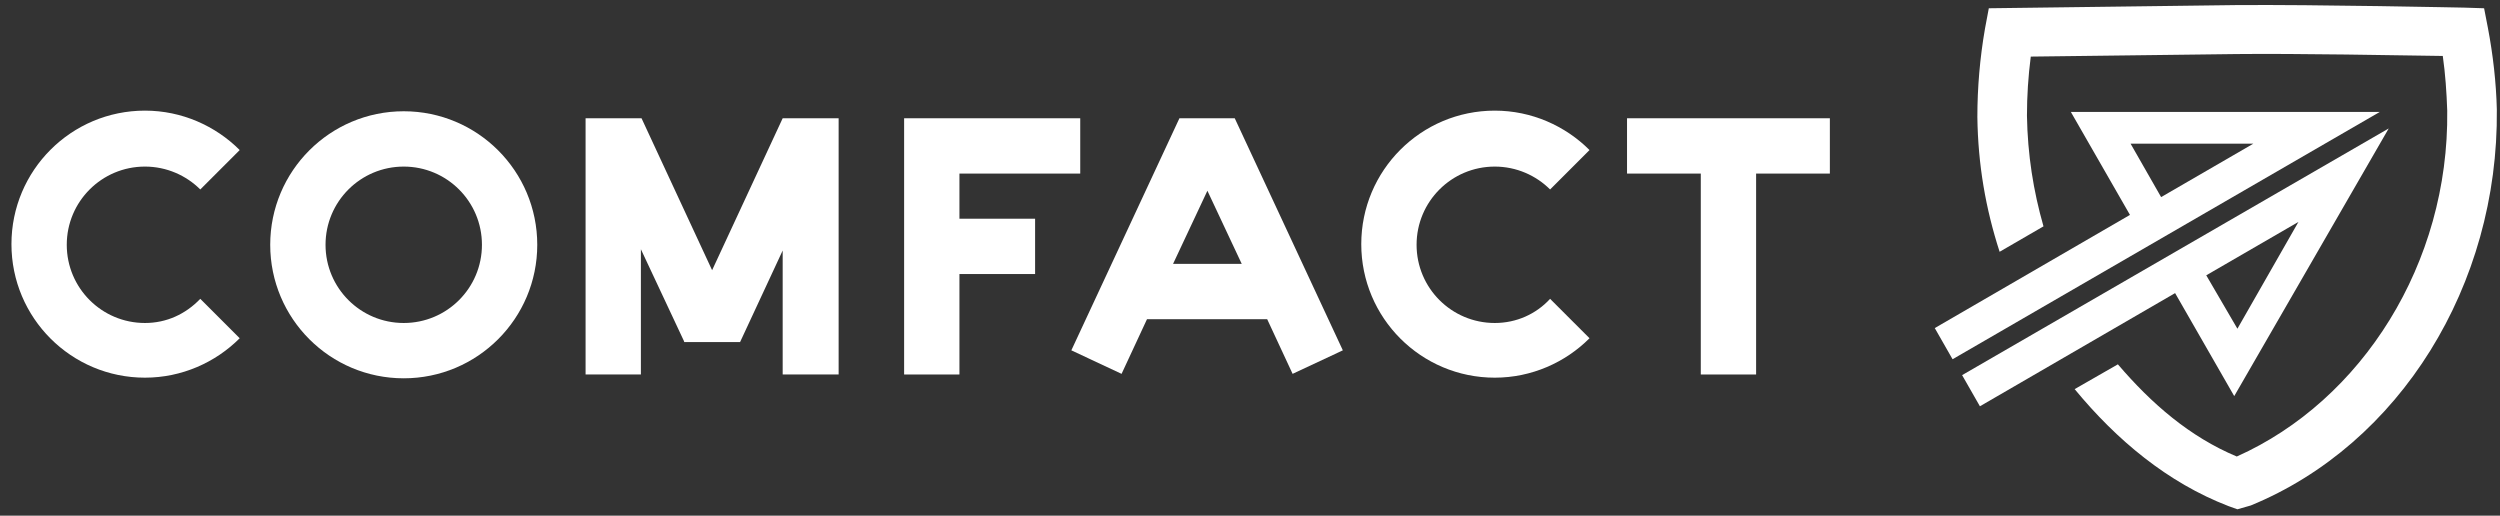
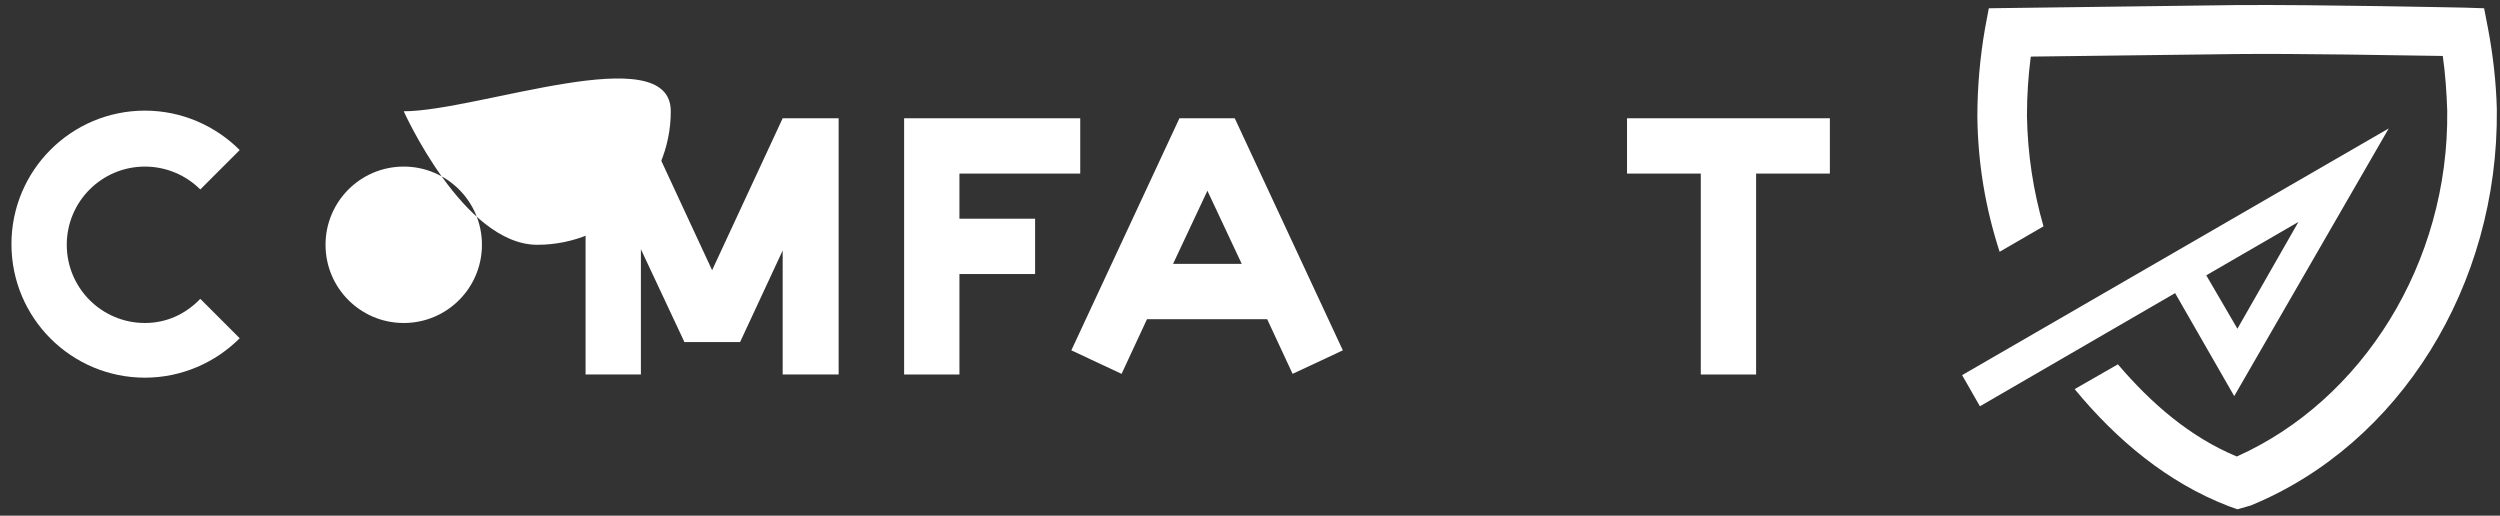
<svg xmlns="http://www.w3.org/2000/svg" xmlns:ns1="http://sodipodi.sourceforge.net/DTD/sodipodi-0.dtd" xmlns:ns2="http://www.inkscape.org/namespaces/inkscape" version="1.1" id="Lager_1" x="0px" y="0px" viewBox="0 0 393.2 81.1" style="enable-background:new 0 0 393.2 81.1;" xml:space="preserve" ns1:docname="Comfact Logo.svg" ns2:version="0.92.4 (5da689c313, 2019-01-14)">
  <rect x="0" y="0" width="393.2" height="81.1" fill="#333333" stroke="none" />
  <defs id="defs31" />
  <ns1:namedview pagecolor="#ffffff" bordercolor="#666666" borderopacity="1" objecttolerance="10" gridtolerance="10" guidetolerance="10" ns2:pageopacity="0" ns2:pageshadow="2" ns2:window-width="2034" ns2:window-height="1286" id="namedview29" showgrid="false" ns2:zoom="1.7243133" ns2:cx="171.42956" ns2:cy="-57.802739" ns2:window-x="0" ns2:window-y="0" ns2:window-maximized="0" ns2:current-layer="Lager_1" />
  <style type="text/css" id="style2">
	.st0{fill:#FFFFFF;}
</style>
  <g id="g10">
    <path class="st0" d="M391.3,4.4l-0.6-3.1l-3.1-0.1c-0.2,0-23.5-0.5-35.9-0.4l-38.9,0.5l-0.6,3.2c-0.8,4.6-1.2,9.3-1.2,13.9   c0.1,7.5,1.3,14.4,3.5,21.2l6.9-4c-1.6-5.6-2.5-11.3-2.6-17.4c0-3.1,0.2-6.2,0.6-9.3l32.4-0.4c9.4-0.1,25.7,0.2,32.4,0.3   c0.4,2.8,0.6,5.7,0.7,8.6c0.3,24-13.4,45.6-33.1,54.4c-7.4-3.1-13.4-8.3-18.7-14.5l-6.8,3.9c6.6,8,14.6,14.7,24.2,18.4l1.4,0.5   l2.1-0.6c23.4-9.6,39-34.6,38.7-62.3C392.6,13,392.1,8.6,391.3,4.4z" id="path4" />
    <path class="st0" d="M308.6,59l2.8,4.9l30.7-17.8l9.3,16.2l24.3-42.1L308.6,59z M351.9,51.7l-4.9-8.4l14.5-8.4L351.9,51.7z" id="path6" />
-     <path class="st0" d="M325.7,17.6l9.3,16.2l-30.7,17.8l2.8,4.9l67.2-38.9H325.7z M339.9,31l-4.8-8.4l19.3,0L339.9,31z" id="path8" />
  </g>
  <g id="g26">
-     <path class="st0" d="M63.5,17.5c-11.6,0-21,9.4-21,21s9.4,21,21,21c11.6,0,21-9.4,21-21S75.1,17.5,63.5,17.5z M63.5,50.8   c-6.8,0-12.3-5.5-12.3-12.3s5.5-12.3,12.3-12.3c6.8,0,12.3,5.5,12.3,12.3S70.3,50.8,63.5,50.8z" id="path12" />
+     <path class="st0" d="M63.5,17.5s9.4,21,21,21c11.6,0,21-9.4,21-21S75.1,17.5,63.5,17.5z M63.5,50.8   c-6.8,0-12.3-5.5-12.3-12.3s5.5-12.3,12.3-12.3c6.8,0,12.3,5.5,12.3,12.3S70.3,50.8,63.5,50.8z" id="path12" />
    <polygon class="st0" points="123.1,18.6 112,42.5 100.9,18.6 100.8,18.6 92.1,18.6 92.1,58.9 100.8,58.9 100.8,39.2 107.6,53.7    107.6,53.7 107.6,53.8 116.3,53.8 116.3,53.8 116.4,53.8 123.1,39.4 123.1,58.9 131.9,58.9 131.9,18.6 123.1,18.6  " id="polygon14" />
    <polygon class="st0" points="150.9,27.3 169.9,27.3 169.9,18.6 142.2,18.6 142.2,18.6 142.2,18.6 142.2,58.9 150.9,58.9    150.9,43.1 162.8,43.1 162.8,34.4 150.9,34.4  " id="polygon16" />
    <path class="st0" d="M194.2,18.6h-8.7l0,0v0h0v0l-17,36.5l7.9,3.7l4-8.6h18.9l4,8.6l7.9-3.7L194.2,18.6L194.2,18.6z M184.5,41.5   l5.4-11.5l5.4,11.5H184.5z" id="path18" />
    <polygon class="st0" points="255.9,18.6 255.9,27.3 267.5,27.3 267.5,58.9 276.2,58.9 276.2,27.3 287.8,27.3 287.8,18.6  " id="polygon20" />
    <path class="st0" d="M22.8,50.8c-6.8,0-12.3-5.5-12.3-12.3S16,26.2,22.8,26.2c3.4,0,6.5,1.4,8.7,3.6l6.2-6.2   c-3.8-3.8-9.1-6.2-14.9-6.2c-11.6,0-21,9.4-21,21s9.4,21,21,21c5.8,0,11.1-2.4,14.9-6.2l-6.2-6.2C29.2,49.4,26.2,50.8,22.8,50.8z" id="path22" />
-     <path class="st0" d="M235.1,50.8c-6.8,0-12.3-5.5-12.3-12.3s5.5-12.3,12.3-12.3c3.4,0,6.5,1.4,8.7,3.6l6.2-6.2   c-3.8-3.8-9.1-6.2-14.9-6.2c-11.6,0-21,9.4-21,21s9.4,21,21,21c5.8,0,11.1-2.4,14.9-6.2l-6.2-6.2C241.6,49.4,238.5,50.8,235.1,50.8   z" id="path24" />
  </g>
</svg>